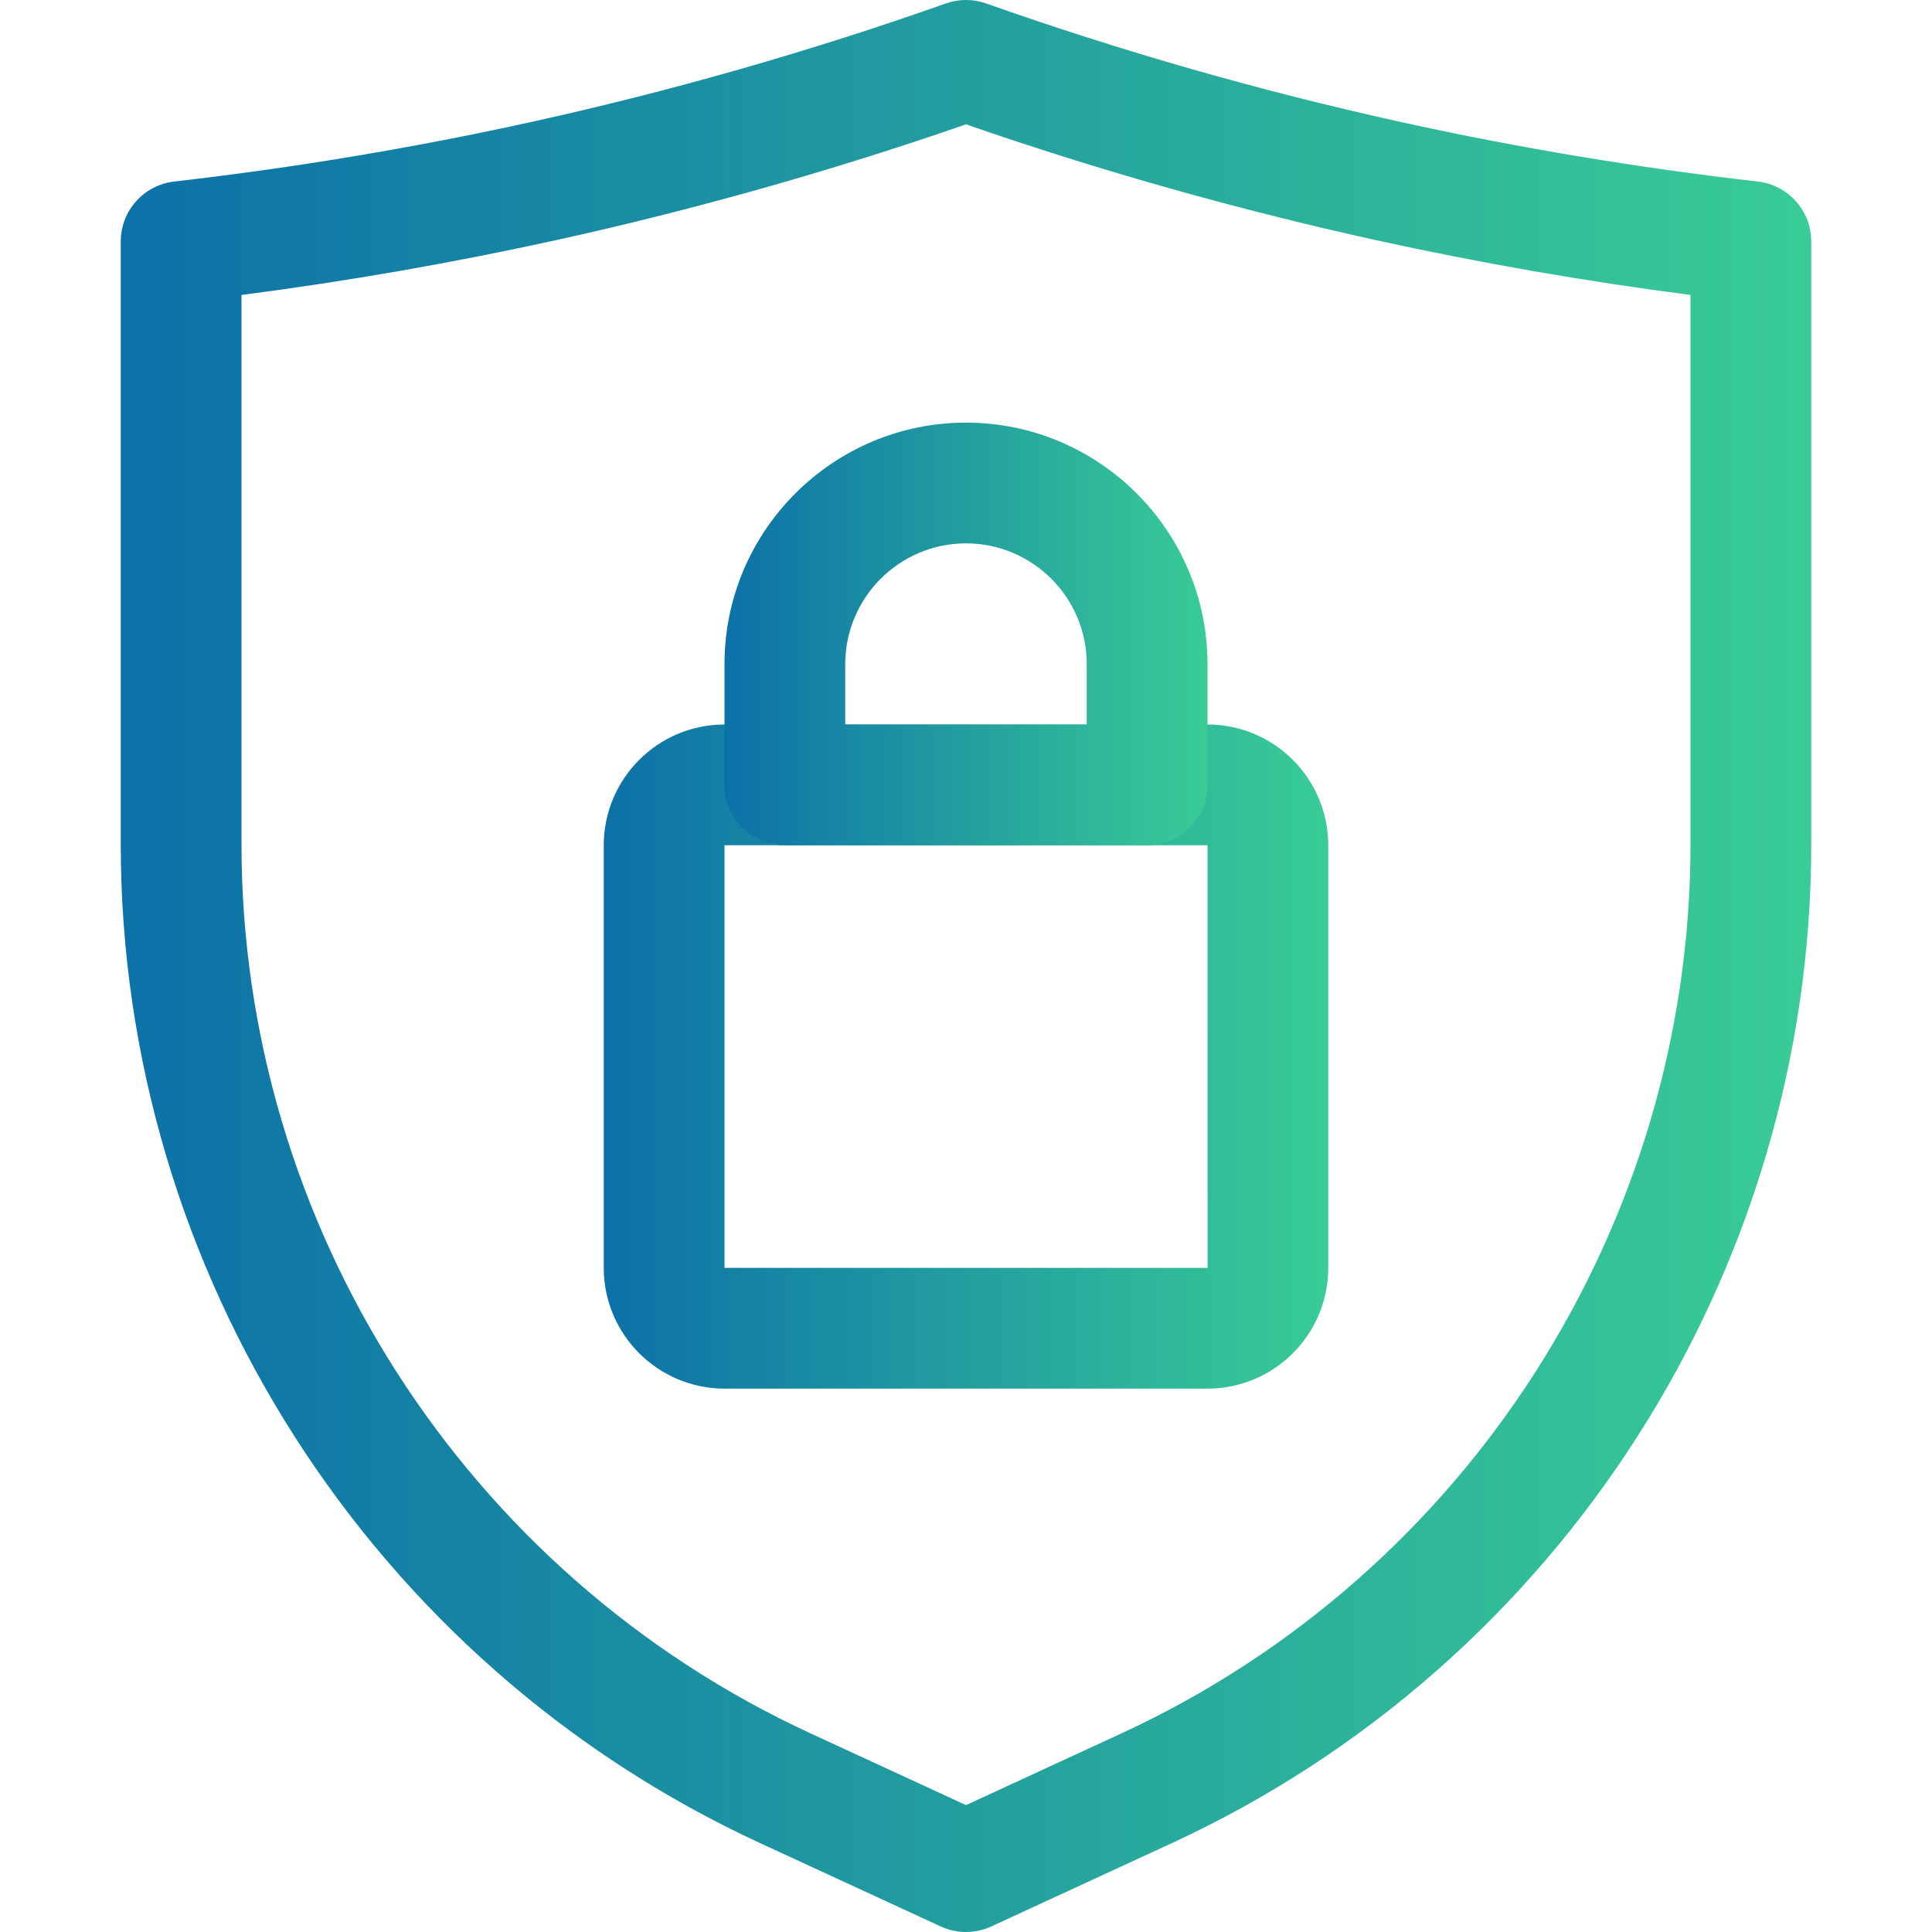
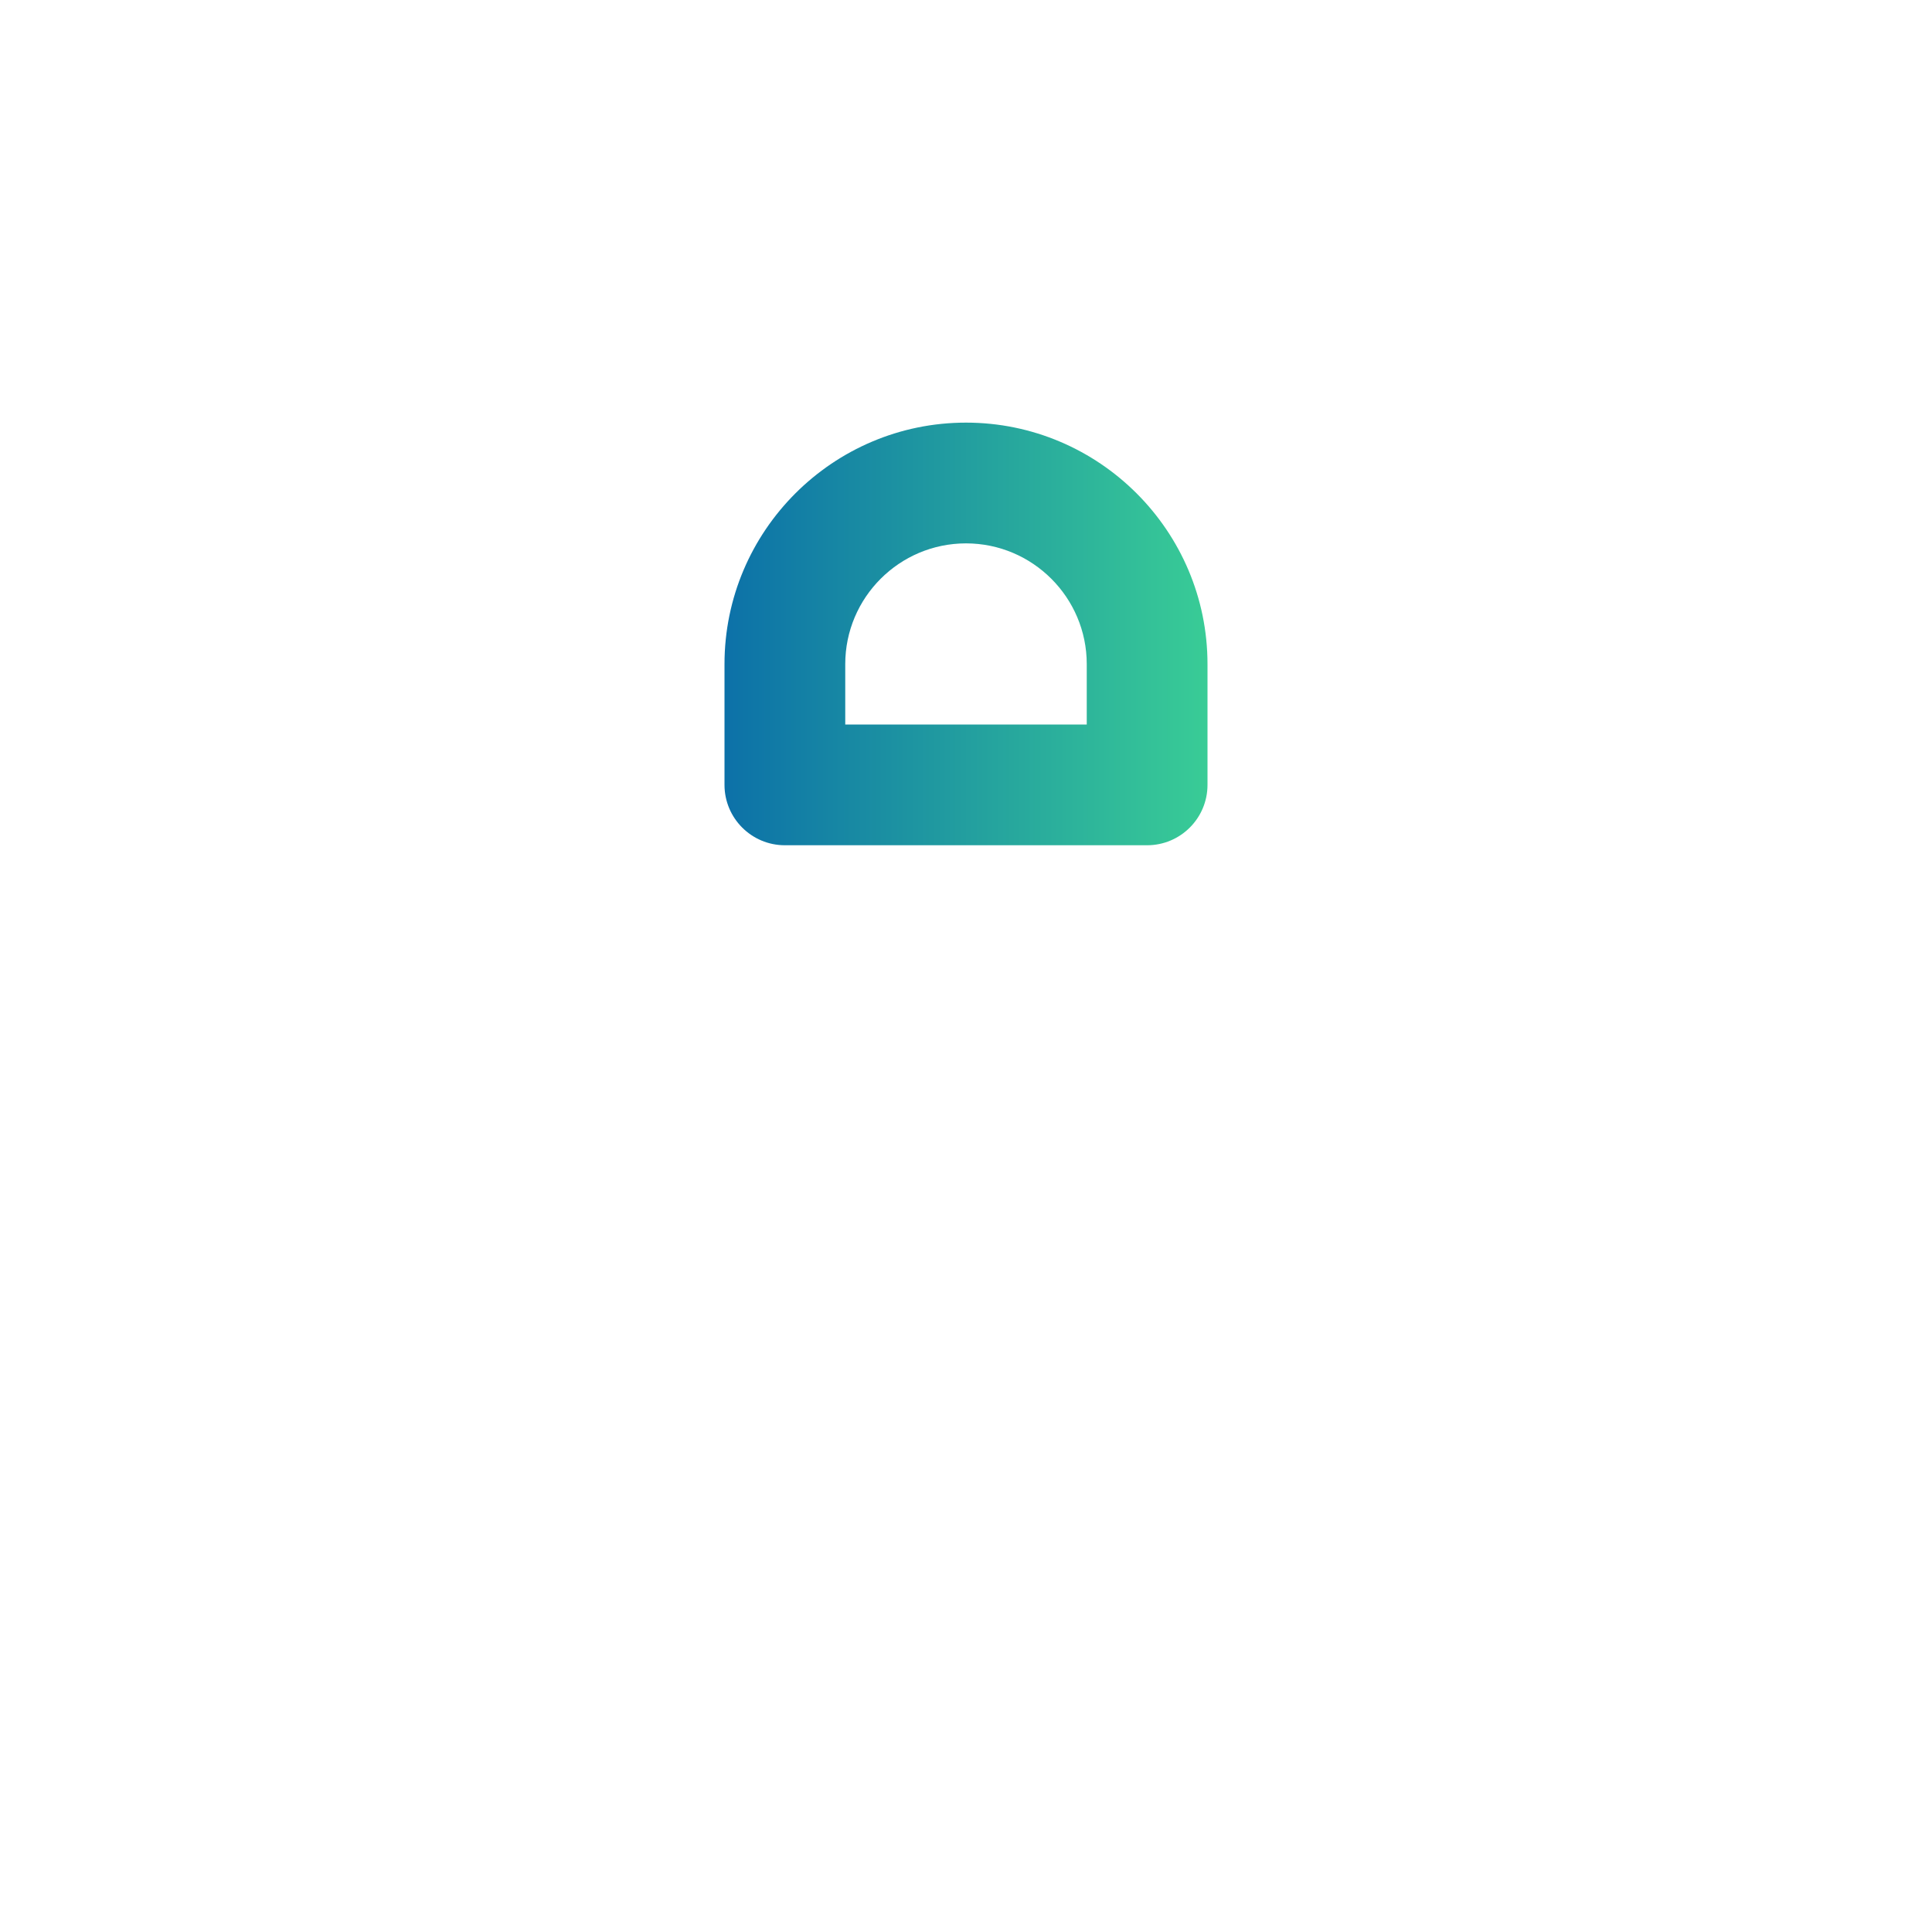
<svg xmlns="http://www.w3.org/2000/svg" fill="none" viewBox="0 0 64 64" height="64" width="64">
  <g clip-path="url(#clip0_2329_5498)" id="icon_benefit/tamper-proof">
-     <path fill="url(#paint0_linear_2329_5498)" d="M32 64C31.714 64 31.428 63.938 31.162 63.816L25.172 61.052C12.311 55.115 4 42.127 4 27.962V8C4 6.984 4.763 6.128 5.773 6.013C9.724 5.561 13.693 4.9 17.57 4.047C22.219 3.023 26.849 1.7 31.333 0.114C31.765 -0.038 32.235 -0.038 32.667 0.114C37.151 1.7 41.781 3.023 46.43 4.047C50.307 4.901 54.276 5.561 58.226 6.013C59.237 6.128 60 6.984 60 8V27.962C60 42.127 51.689 55.115 38.828 61.052L32.838 63.816C32.572 63.938 32.286 64 32 64ZM8 9.771V27.962C8 40.572 15.398 52.135 26.848 57.419L32 59.797L37.152 57.419C48.602 52.135 56 40.572 56 27.962V9.771C52.501 9.318 49.001 8.708 45.57 7.953C40.992 6.945 36.43 5.656 32 4.119C27.57 5.656 23.008 6.945 18.43 7.953C14.999 8.708 11.499 9.318 8 9.771Z" id="Vector" />
-     <path fill="url(#paint1_linear_2329_5498)" d="M40 46H24C21.794 46 20 44.206 20 42V28C20 25.794 21.794 24 24 24H40C42.206 24 44 25.794 44 28V42C44 44.206 42.206 46 40 46ZM24 28V42H40.003L40 28H24Z" id="Vector_2" />
    <path fill="url(#paint2_linear_2329_5498)" d="M38 28H26C24.896 28 24 27.104 24 26V22C24 17.589 27.589 14 32 14C36.411 14 40 17.589 40 22V26C40 27.104 39.104 28 38 28ZM28 24H36V22C36 19.794 34.206 18 32 18C29.794 18 28 19.794 28 22V24Z" id="Vector_3" />
  </g>
  <defs>
    <linearGradient gradientUnits="userSpaceOnUse" y2="32" x2="60" y1="32" x1="4" id="paint0_linear_2329_5498">
      <stop stop-color="#0C71A8" />
      <stop stop-color="#39CC96" offset="1" />
    </linearGradient>
    <linearGradient gradientUnits="userSpaceOnUse" y2="35" x2="44" y1="35" x1="20" id="paint1_linear_2329_5498">
      <stop stop-color="#0C71A8" />
      <stop stop-color="#39CC96" offset="1" />
    </linearGradient>
    <linearGradient gradientUnits="userSpaceOnUse" y2="21" x2="40" y1="21" x1="24" id="paint2_linear_2329_5498">
      <stop stop-color="#0C71A8" />
      <stop stop-color="#39CC96" offset="1" />
    </linearGradient>
    <clipPath id="clip0_2329_5498">
      <rect fill="white" height="64" width="64" />
    </clipPath>
  </defs>
</svg>